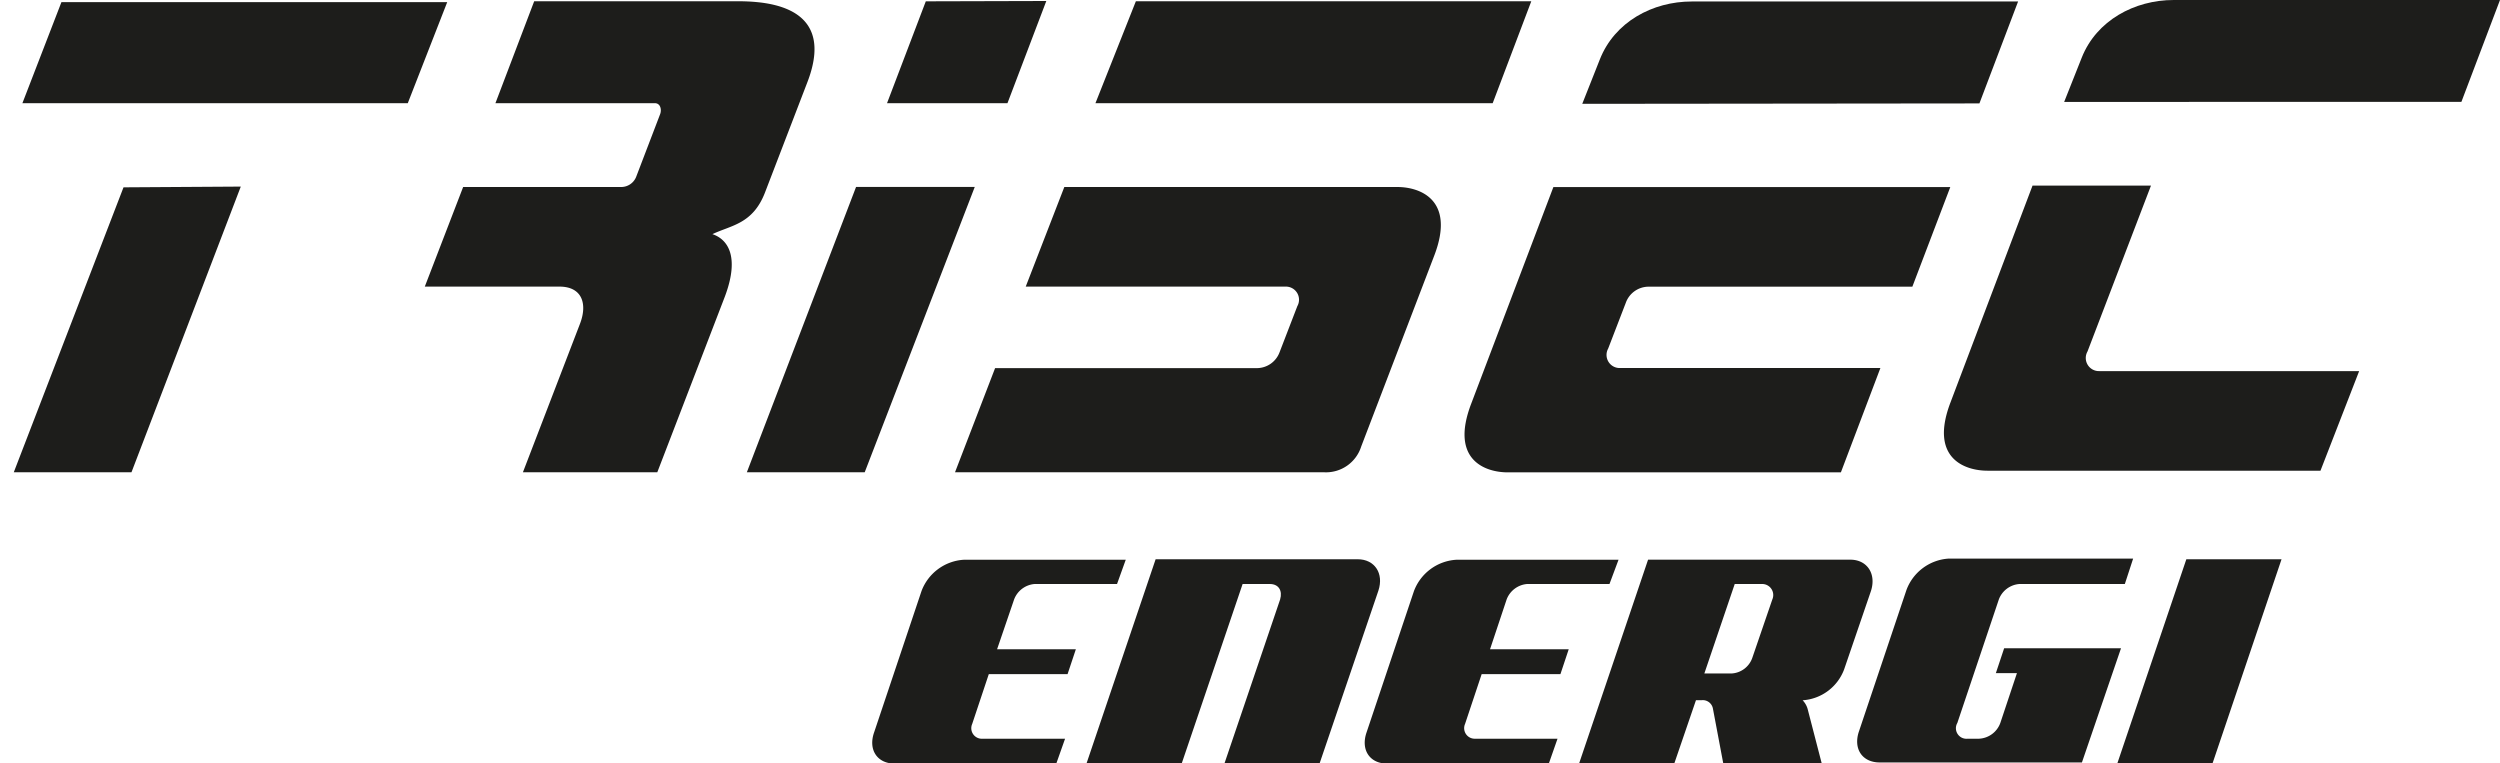
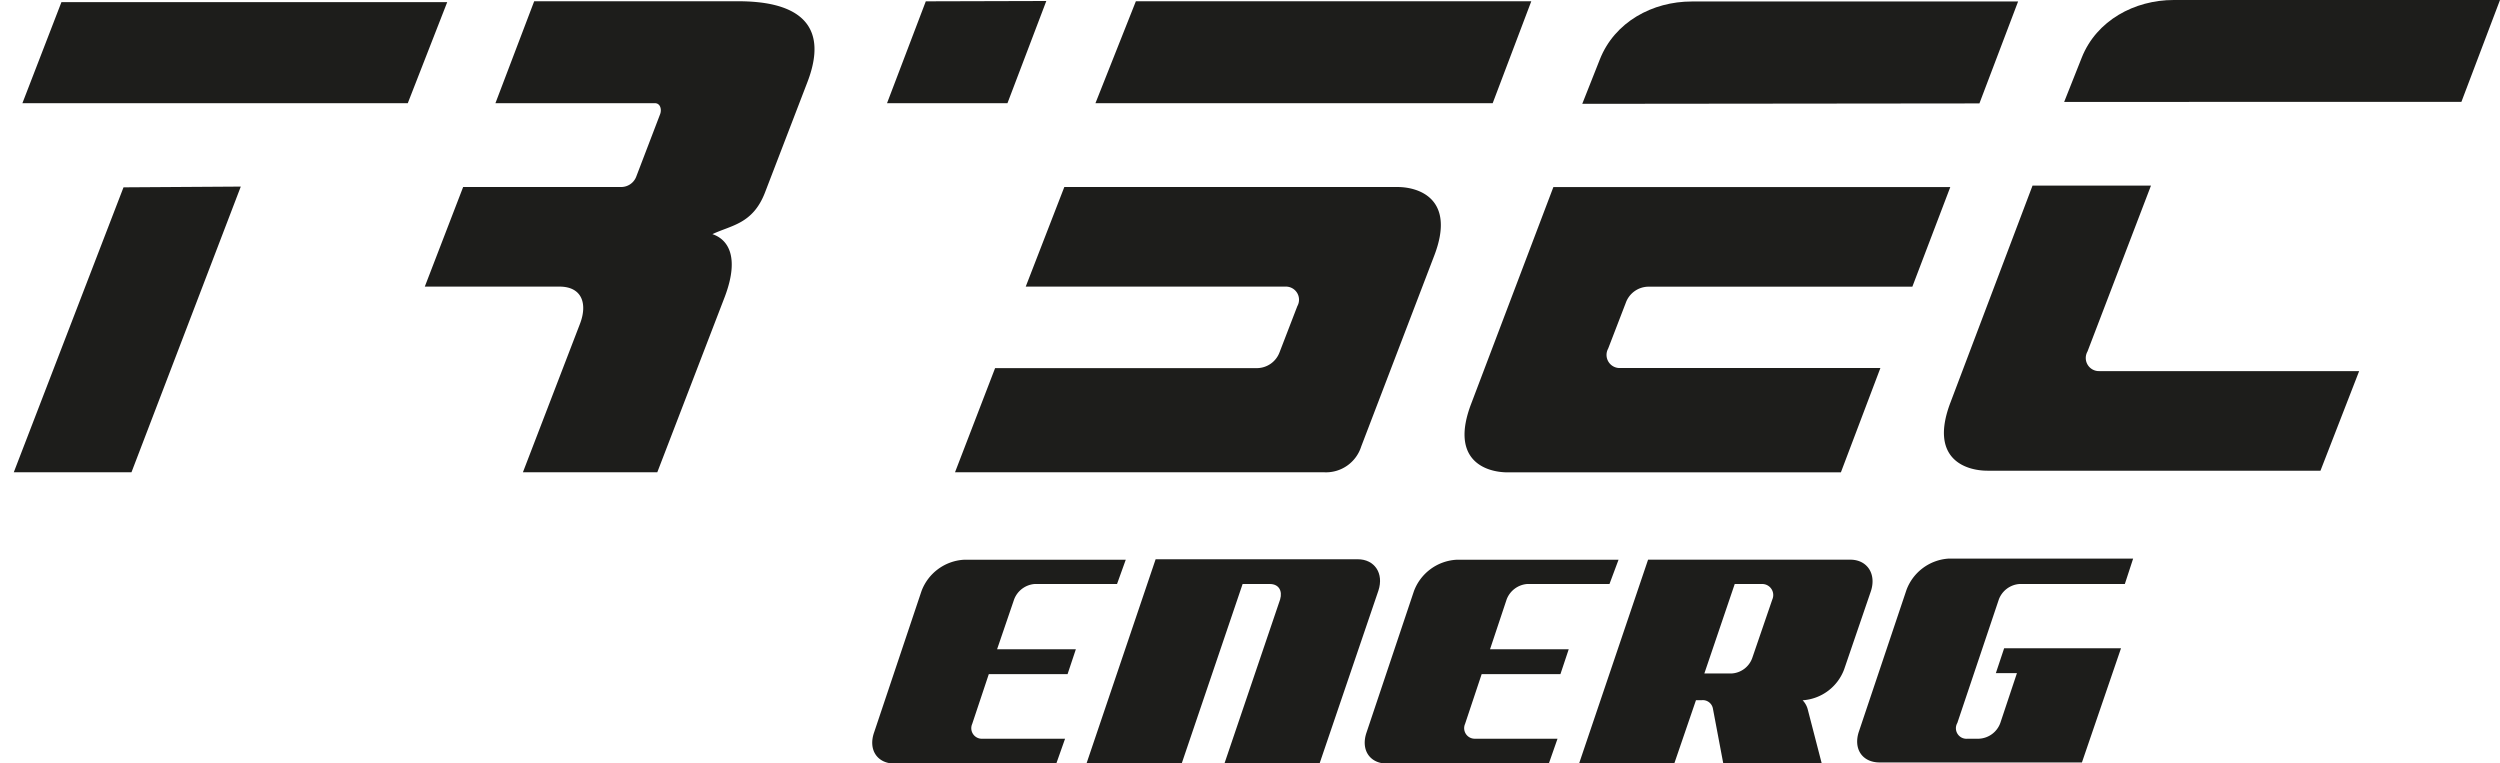
<svg xmlns="http://www.w3.org/2000/svg" viewBox="0 0 301.2 91.93" id="Lager_1">
  <defs>
    <style>.cls-1{fill:#1d1d1b;}</style>
  </defs>
  <path d="M134.58,70.36h-9.92a2.89,2.89,0,0,0-2.48,1.86l-2.05,6h9.49l-1,3h-9.49l-2,6A1.27,1.27,0,0,0,118.4,89h9.92l-1.06,3H107.8c-2.11,0-3.23-1.67-2.48-3.78l5.7-17a5.82,5.82,0,0,1,5.08-3.78h19.53Z" class="cls-1" />
  <path d="M159,91.93H147.54l6.69-19.71c.31-1.06-.18-1.86-1.24-1.86h-3.28l-7.32,21.57H130.92l8.31-24.55h24.36c2,0,3.17,1.68,2.48,3.78Z" class="cls-1" />
  <path d="M193.91,70.36H184a2.89,2.89,0,0,0-2.48,1.86l-2,6H189l-1,3h-9.49l-2,6A1.27,1.27,0,0,0,177.73,89h9.92l-1.05,3H167.13c-2.11,0-3.22-1.67-2.48-3.78l5.7-17a5.83,5.83,0,0,1,5.09-3.78H195Z" class="cls-1" />
  <path d="M222.18,80.65a5.74,5.74,0,0,1-5,3.72,2.44,2.44,0,0,1,.62,1.11l1.67,6.45H207.61l-1.24-6.57a1.24,1.24,0,0,0-1.36-1h-.68l-2.61,7.62H190.25l8.31-24.55h24.37c2,0,3.16,1.68,2.48,3.78Zm-9.85-10.29H209l-3.66,10.78h3.29a2.81,2.81,0,0,0,2.48-1.86l2.42-7.06A1.33,1.33,0,0,0,212.33,70.36Z" class="cls-1" />
  <path d="M256,70.36h-12.7a2.88,2.88,0,0,0-2.48,1.86l-5,14.88A1.27,1.27,0,0,0,237.06,89h1.37A2.88,2.88,0,0,0,241,87.1l2-6h-2.54l1-3h14.08l-4.71,13.76H226.46c-2.11,0-3.22-1.67-2.48-3.78l5.71-17a5.81,5.81,0,0,1,5.08-3.78H257Z" class="cls-1" />
-   <path d="M266.58,91.93H255.11l8.3-24.55h11.47Z" class="cls-1" />
  <polygon points="15.84 56.9 29.01 22.48 14.88 22.57 1.66 56.9 15.84 56.9" class="cls-1" />
-   <polygon points="104.18 56.9 117.44 22.52 103.14 22.52 89.98 56.9 104.18 56.9" class="cls-1" />
  <path d="M168.35,22.53H128.23l-4.65,12h31.3a1.58,1.58,0,0,1,1.42,2.36l-2.13,5.53a2.93,2.93,0,0,1-2.66,1.93H119.89L115.06,56.9h44.47A4.45,4.45,0,0,0,164,53.79l8.8-23C175.4,24,171,22.53,168.35,22.53Z" class="cls-1" />
  <path d="M59.69,12.43h19.2c.69,0,.85.79.64,1.33l-2.86,7.48a1.94,1.94,0,0,1-1.8,1.29H55.8l-4.62,12H67.4c2.75,0,3.39,2.09,2.48,4.47L63,56.9H79.19l8.15-21.19c1.85-4.94.24-6.92-1.51-7.5,2.27-1.08,4.86-1.21,6.33-5L97.27,9.91C101.15-.16,90.82.15,88.14.15H64.36Z" class="cls-1" />
  <polygon points="106.87 12.43 121.38 12.43 126.06 0.12 111.54 0.16 106.87 12.43" class="cls-1" />
  <polygon points="49.13 12.43 53.88 0.26 7.4 0.26 2.7 12.43 49.13 12.43" class="cls-1" />
  <polygon points="179.84 12.43 184.49 0.15 136.85 0.15 131.98 12.43 179.84 12.43" class="cls-1" />
  <path d="M226.55,44.34H195.18A1.58,1.58,0,0,1,193.75,42l2.13-5.53a2.93,2.93,0,0,1,2.66-1.93H230.4l4.57-12H187.15l-9.9,26.1c-2.6,6.8,1.72,8.27,4.4,8.27h40.14Z" class="cls-1" />
  <path d="M238.48,12.46,243.14.18H203.82c-4.72,0-9.3,2.46-11.08,7l-2.11,5.33Z" class="cls-1" />
  <path d="M296.55,12.27,301.2,0H261.89c-4.72,0-9.3,2.46-11.08,6.94l-2.12,5.34Z" class="cls-1" />
  <path d="M259.15,22.36H244.88L235,48.47c-2.6,6.8,1.78,8.24,4.46,8.24h40.11l4.66-12h-31.3a1.58,1.58,0,0,1-1.43-2.36Z" class="cls-1" />
</svg>